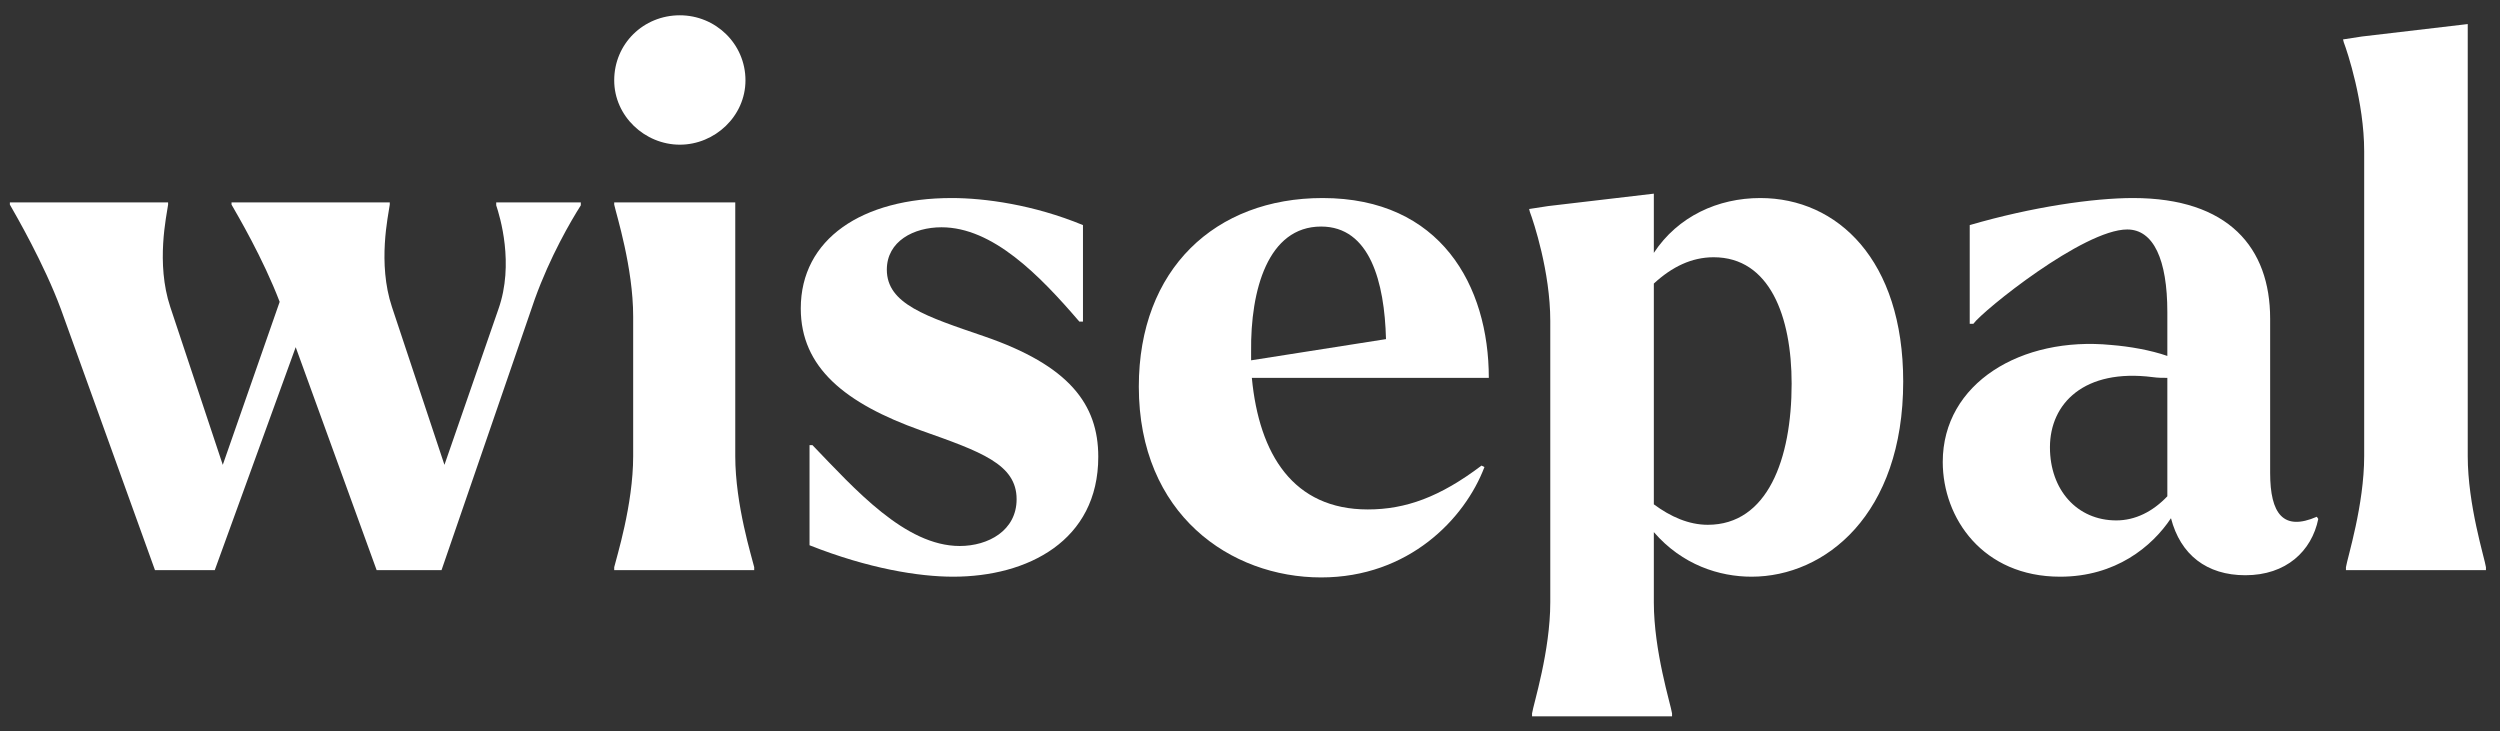
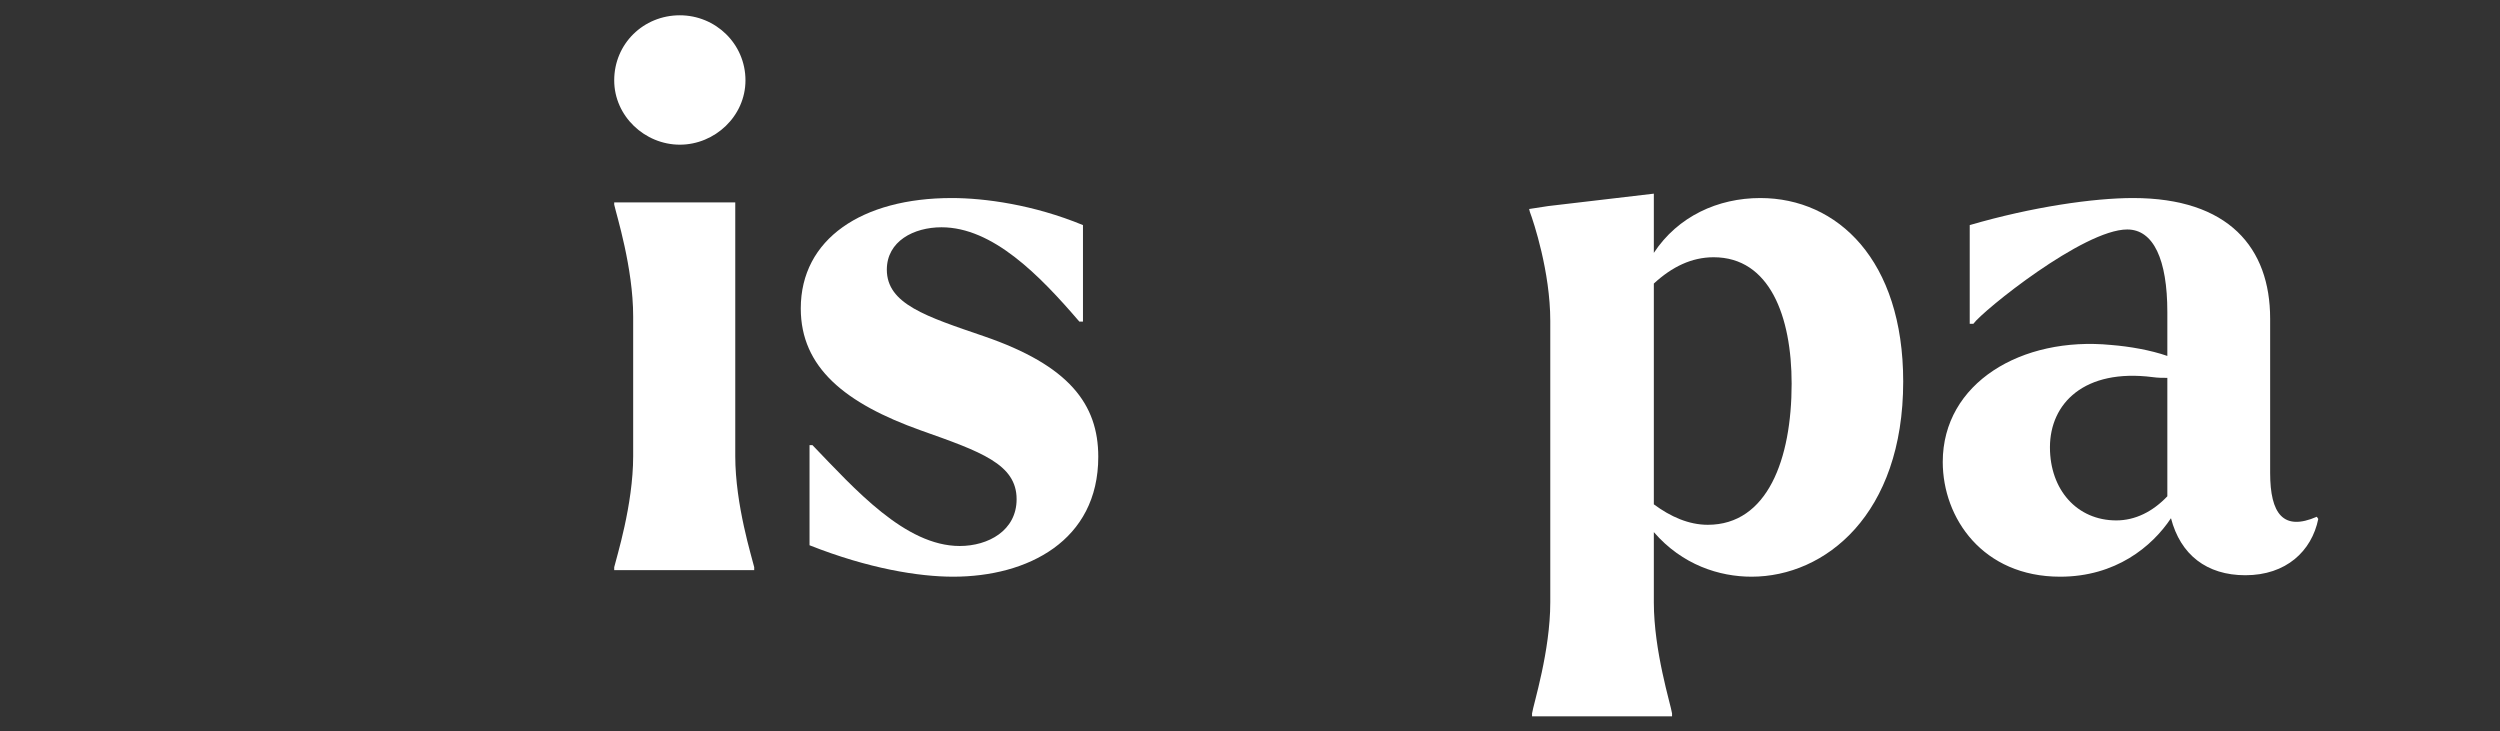
<svg xmlns="http://www.w3.org/2000/svg" width="171" height="50" viewBox="0 0 171 50" fill="none">
  <rect x="0" y="0" width="171" height="50" fill="#333333" stroke="none" />
-   <path d="M170.039 38.796V38.996H160.463V38.796C160.563 38.146 161.71 34.546 161.71 31.196V10.346C161.71 6.996 160.563 3.546 160.314 2.896L160.264 2.696L161.561 2.496L168.793 1.646V31.196C168.793 34.546 169.94 38.146 170.039 38.796Z" fill="white" />
  <path d="M140.914 39.446C135.627 39.446 132.884 35.446 132.884 31.596C132.884 26.196 138.271 22.996 144.405 23.596C145.652 23.696 147.098 23.946 148.246 24.346V21.346C148.246 17.746 147.298 15.696 145.502 15.696C142.51 15.696 135.627 21.246 134.979 22.146H134.729V15.396C139.019 14.146 143.208 13.546 145.901 13.546C152.435 13.546 155.278 16.946 155.278 21.796V32.346C155.278 35.146 156.176 36.346 158.47 35.346L158.57 35.496C158.121 37.696 156.375 39.346 153.582 39.346C150.939 39.346 149.143 37.946 148.495 35.446C147.198 37.396 144.704 39.446 140.914 39.446ZM140.216 30.596C140.216 33.496 142.061 35.596 144.754 35.596C146.051 35.596 147.248 34.996 148.246 33.946C148.246 33.746 148.246 33.546 148.246 33.346V25.846C147.946 25.846 147.597 25.846 147.248 25.796C142.56 25.196 140.216 27.596 140.216 30.596Z" fill="white" />
  <path d="M119.805 39.446C117.61 39.446 115.067 38.646 113.122 36.396V41.196C113.122 44.546 114.269 48.146 114.368 48.796V48.996H104.792V48.796C104.892 48.146 106.039 44.546 106.039 41.196V21.946C106.039 18.596 104.892 15.146 104.643 14.496L104.593 14.296L105.89 14.096L113.122 13.246V17.296C114.767 14.796 117.511 13.546 120.403 13.546C125.69 13.546 130.179 17.796 130.179 26.096C130.179 35.196 124.842 39.446 119.805 39.446ZM117.211 17.596C115.715 17.596 114.368 18.246 113.122 19.396V34.496C114.269 35.346 115.516 35.896 116.812 35.896C120.902 35.896 122.548 31.396 122.548 26.246C122.548 21.646 121.052 17.596 117.211 17.596Z" fill="white" />
-   <path d="M90.364 39.496C84.179 39.496 77.895 35.196 77.895 26.446C77.895 18.396 83.132 13.546 90.463 13.546C98.543 13.546 101.835 19.546 101.835 25.846H85.626C86.124 31.096 88.468 34.846 93.556 34.846C96.149 34.846 98.493 33.996 101.336 31.846L101.536 31.946C100.189 35.496 96.349 39.496 90.364 39.496ZM85.576 24.046C85.576 24.246 85.576 24.446 85.576 24.646L94.802 23.196C94.703 19.296 93.705 15.496 90.364 15.496C86.723 15.496 85.526 19.846 85.576 24.046Z" fill="white" />
  <path d="M65.197 39.446C62.853 39.446 59.412 38.896 55.372 37.296V30.446H55.571C58.464 33.446 61.906 37.346 65.646 37.346C67.591 37.346 69.536 36.296 69.536 34.146C69.536 31.746 67.093 30.896 63.003 29.446C57.816 27.596 54.773 25.146 54.773 21.096C54.773 16.346 58.963 13.546 65.098 13.546C67.342 13.546 70.684 13.996 74.075 15.396V21.996H73.826C71.083 18.796 67.891 15.546 64.399 15.546C62.504 15.546 60.659 16.496 60.659 18.446C60.659 20.796 63.352 21.646 67.292 22.996C73.127 24.996 75.122 27.646 75.122 31.246C75.122 36.996 70.285 39.446 65.197 39.446Z" fill="white" />
  <path d="M46.501 9.896C44.107 9.896 42.012 7.946 42.012 5.496C42.012 2.996 44.007 1.046 46.501 1.046C48.945 1.046 50.99 2.996 50.99 5.496C50.99 7.946 48.895 9.896 46.501 9.896ZM51.588 38.796V38.996H42.012V38.796C42.162 38.146 43.309 34.546 43.309 31.196V21.646C43.309 18.296 42.162 14.696 42.012 13.996V13.846H50.292V31.196C50.292 34.546 51.439 38.146 51.588 38.796Z" fill="white" />
-   <path d="M4.166 21.146C3.019 18.046 1.074 14.696 0.675 13.996V13.846H11.498V13.996C11.398 14.746 10.65 17.996 11.647 20.996L15.238 31.796L19.129 20.646C17.982 17.646 16.236 14.696 15.837 13.996V13.846H26.66V13.996C26.56 14.746 25.812 17.996 26.809 20.996L30.4 31.796L34.091 21.146C35.188 18.046 34.191 14.796 33.941 14.046V13.846H39.727V14.046C39.029 15.146 37.632 17.546 36.585 20.446L30.201 38.996H25.762L20.226 23.746L14.69 38.996H10.6L4.166 21.146Z" fill="white" />
</svg>